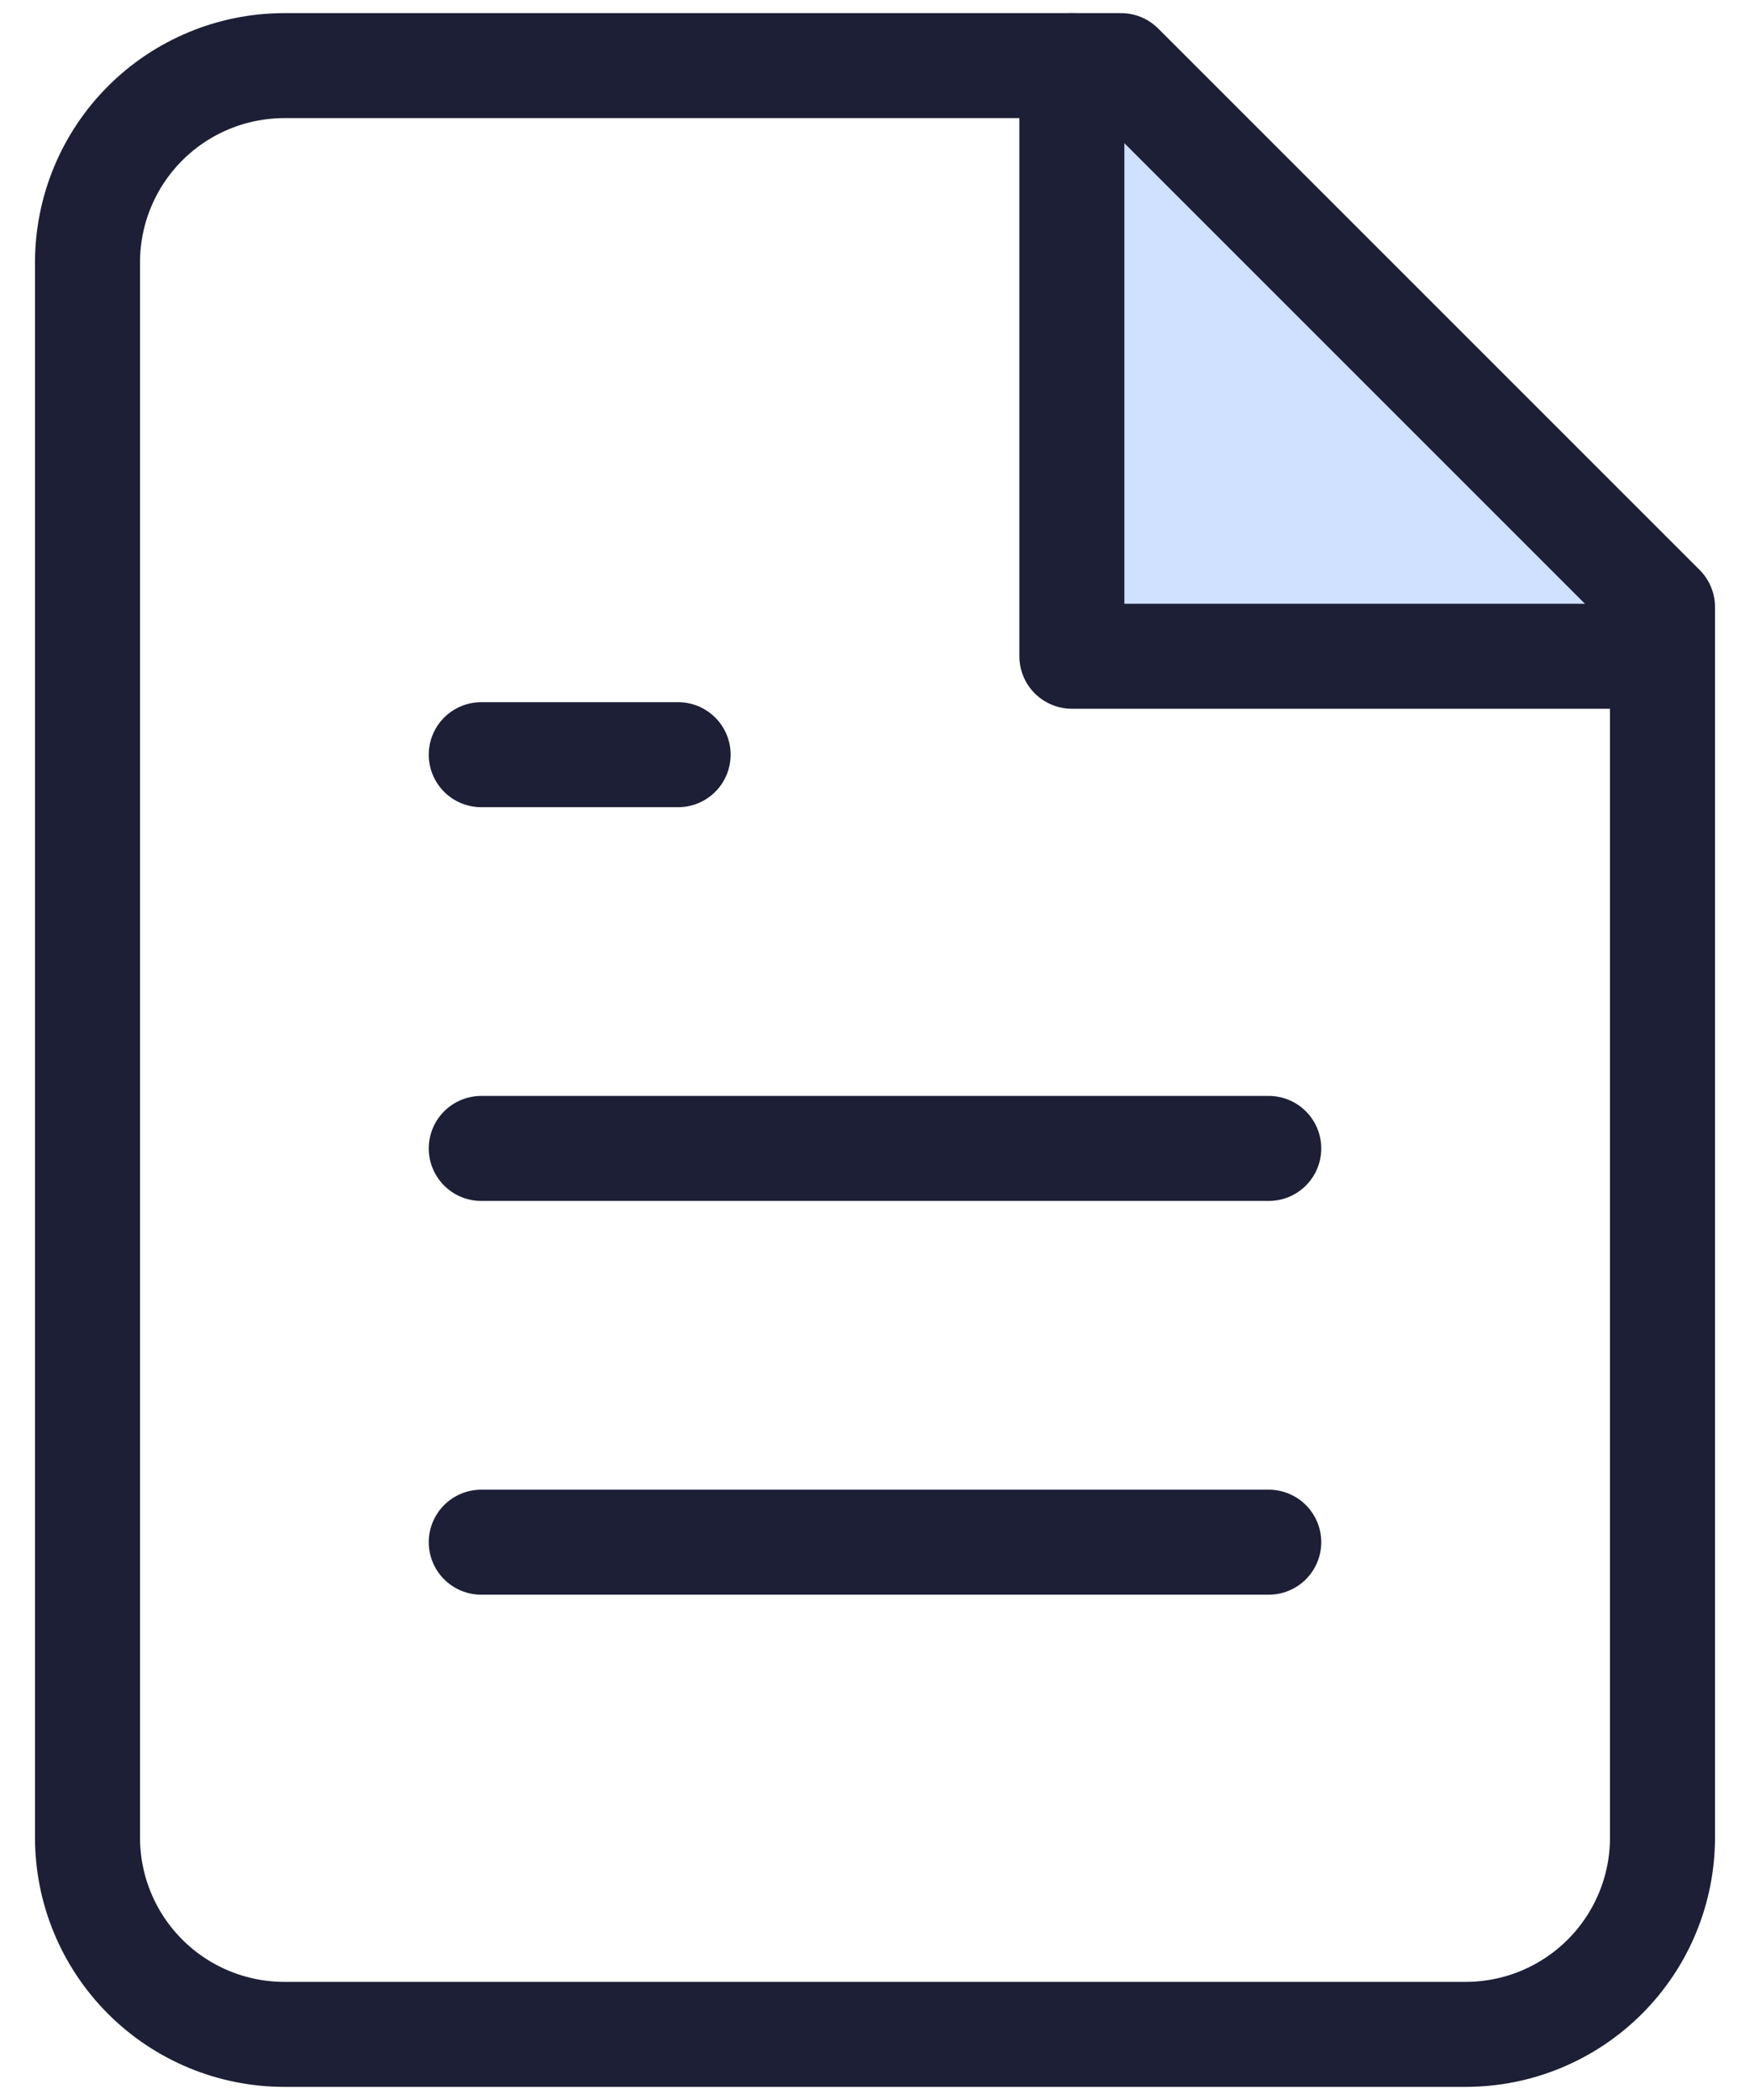
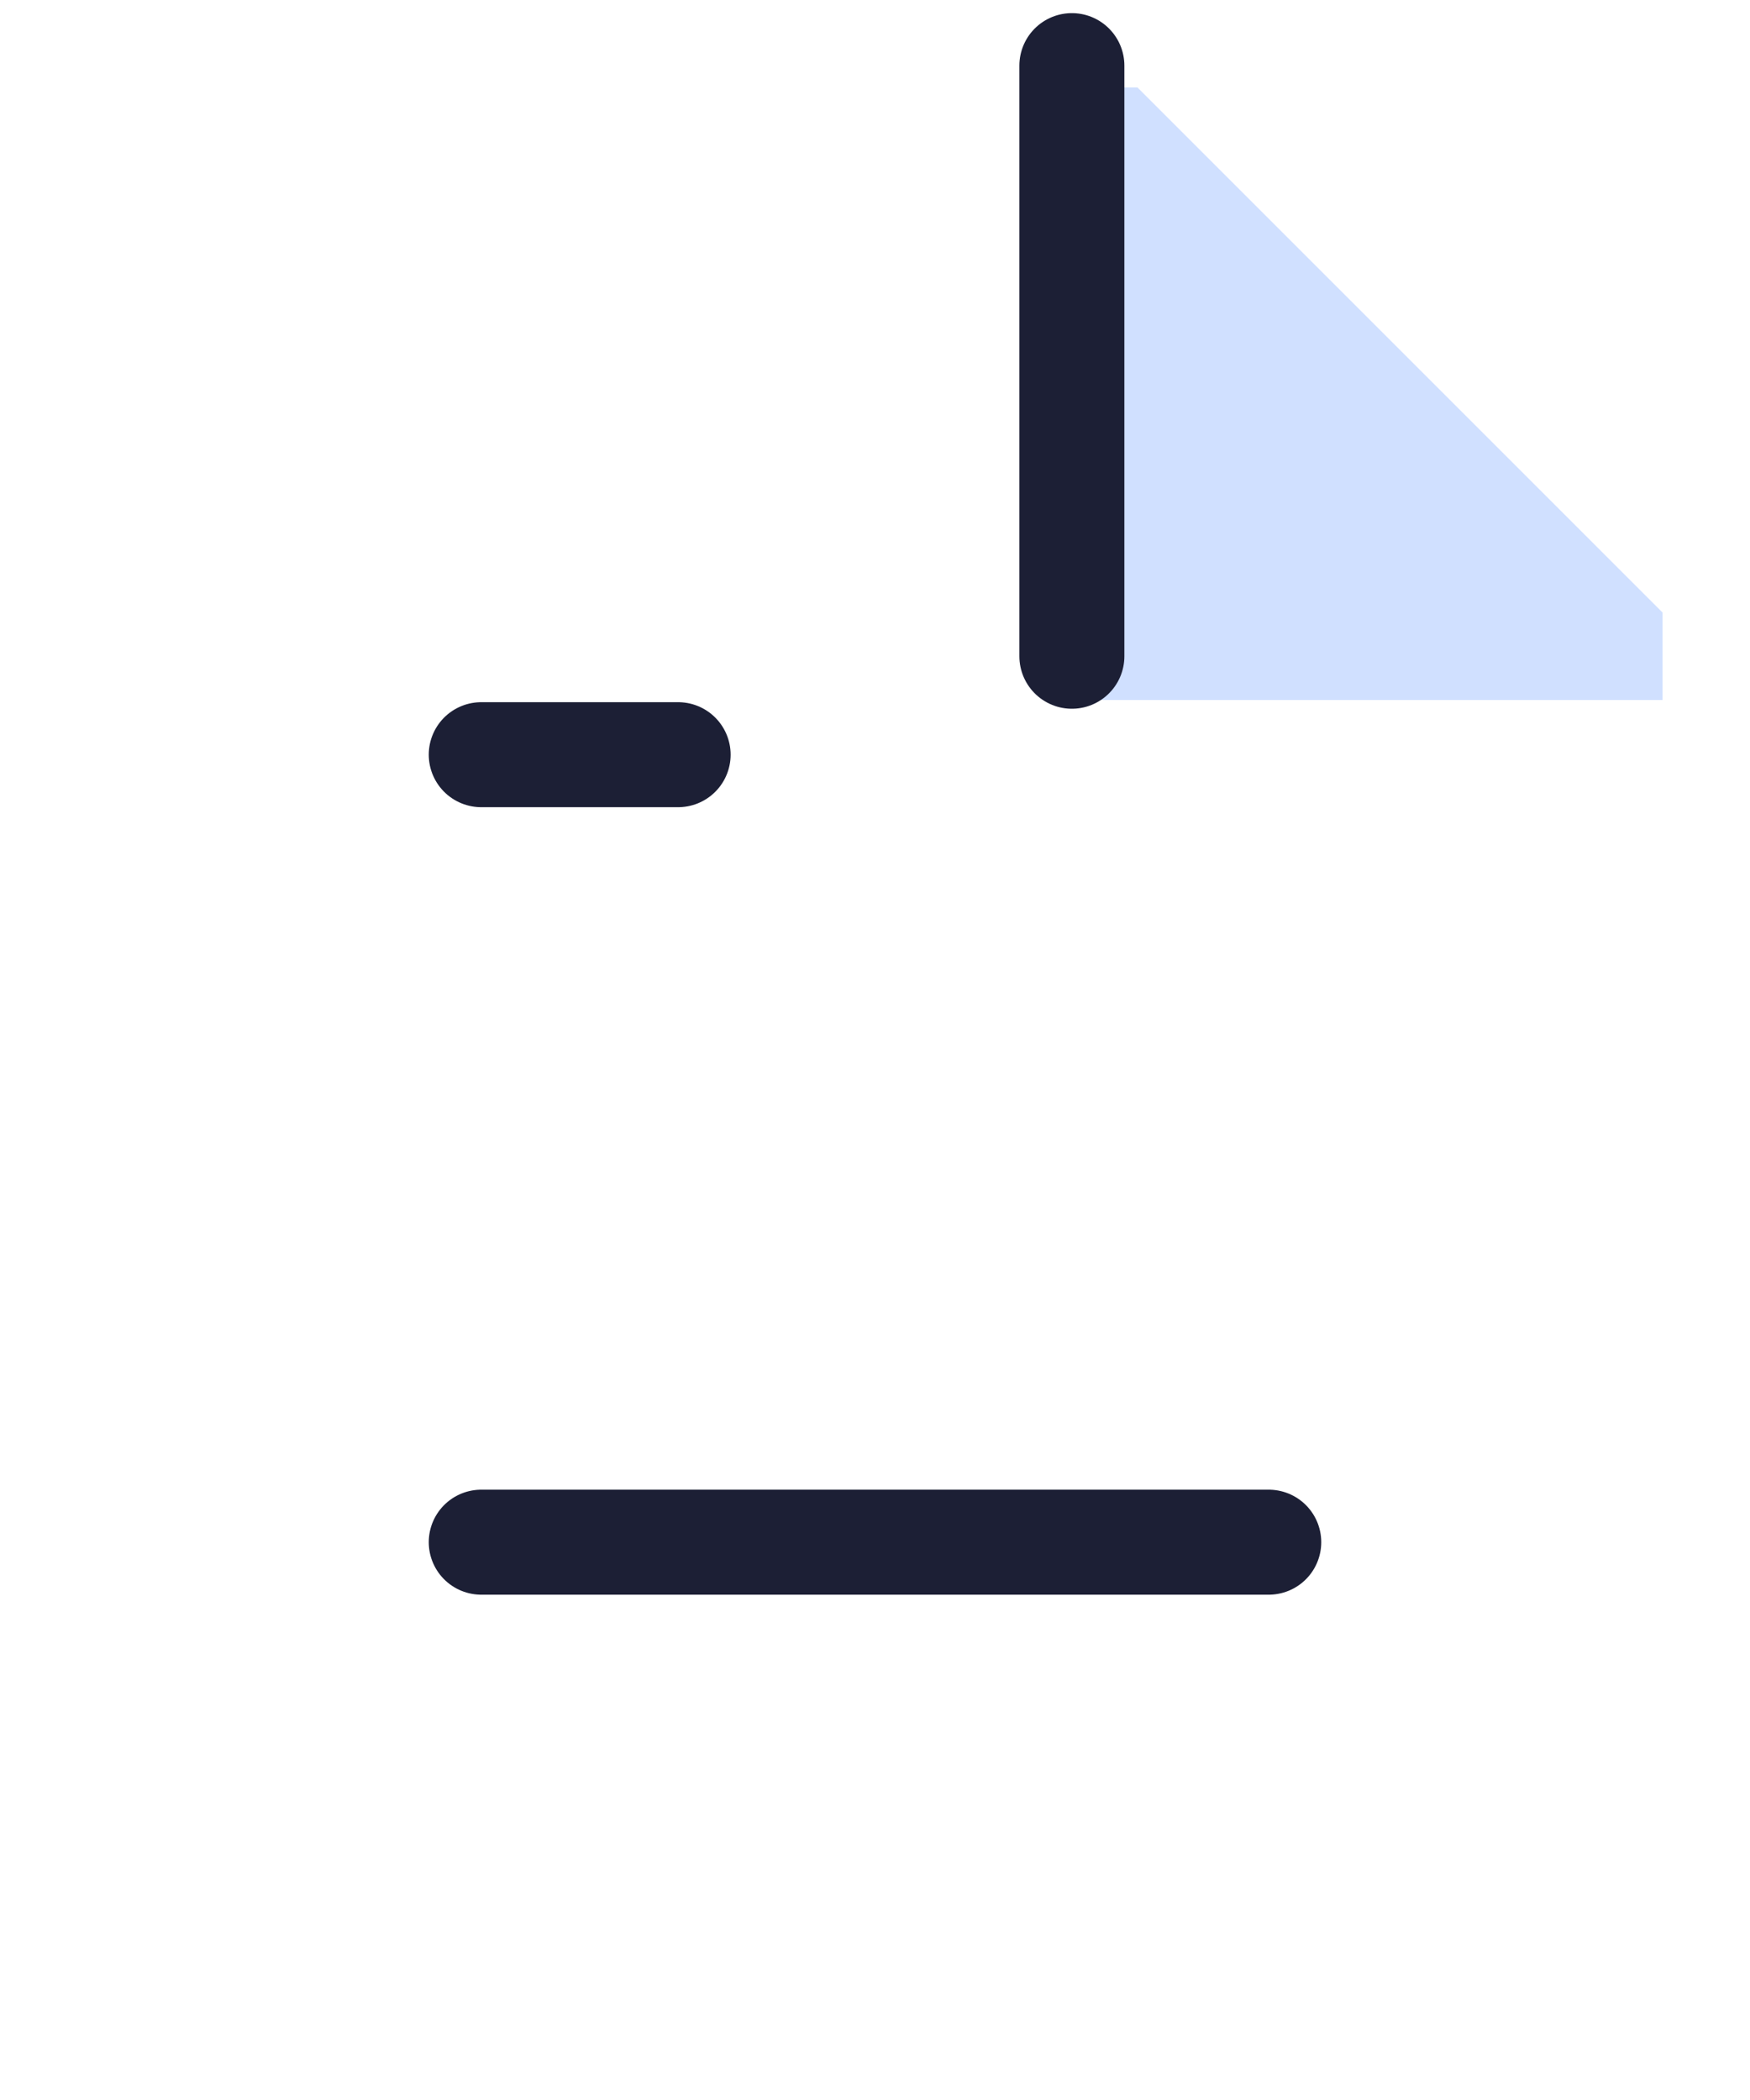
<svg xmlns="http://www.w3.org/2000/svg" width="20" height="24" viewBox="0 0 20 24" fill="none">
  <path d="M12 6.5V2V1H13L19 7V8H12V6.5Z" fill="#D0E0FF" />
-   <path d="M12.812 0.75H3.25C2.653 0.75 2.081 0.987 1.659 1.409C1.237 1.831 1 2.403 1 3V21C1 21.597 1.237 22.169 1.659 22.591C2.081 23.013 2.653 23.25 3.25 23.25H16.75C17.347 23.25 17.919 23.013 18.341 22.591C18.763 22.169 19 21.597 19 21V6.938L12.812 0.75Z" stroke="#1C1F35" stroke-width="1.2" stroke-linecap="round" stroke-linejoin="round" />
-   <path d="M12.25 0.75V7.5H19" stroke="#1C1F35" stroke-width="1.2" stroke-linecap="round" stroke-linejoin="round" />
-   <path d="M14.5 13.125H5.5" stroke="#1C1F35" stroke-width="1.2" stroke-linecap="round" stroke-linejoin="round" />
+   <path d="M12.25 0.75V7.5" stroke="#1C1F35" stroke-width="1.2" stroke-linecap="round" stroke-linejoin="round" />
  <path d="M14.5 17.625H5.5" stroke="#1C1F35" stroke-width="1.2" stroke-linecap="round" stroke-linejoin="round" />
  <path d="M7.75 8.625H5.5" stroke="#1C1F35" stroke-width="1.2" stroke-linecap="round" stroke-linejoin="round" />
</svg>